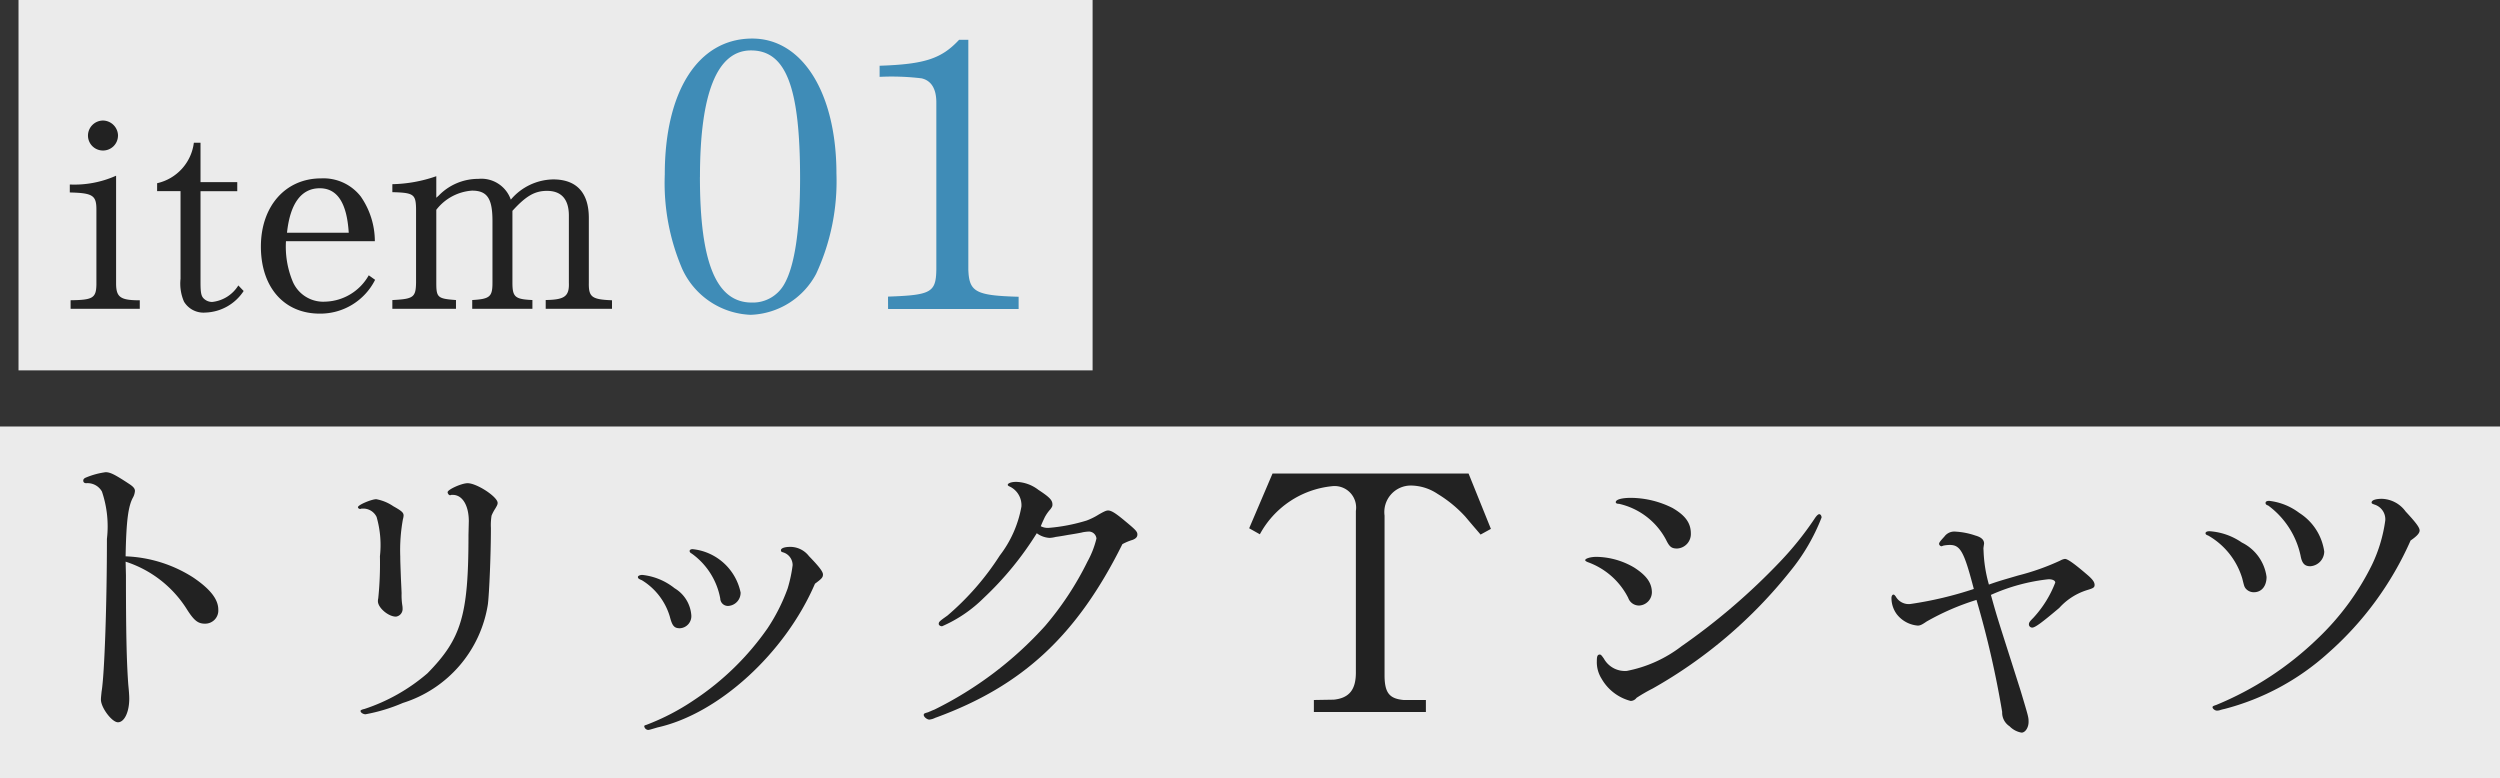
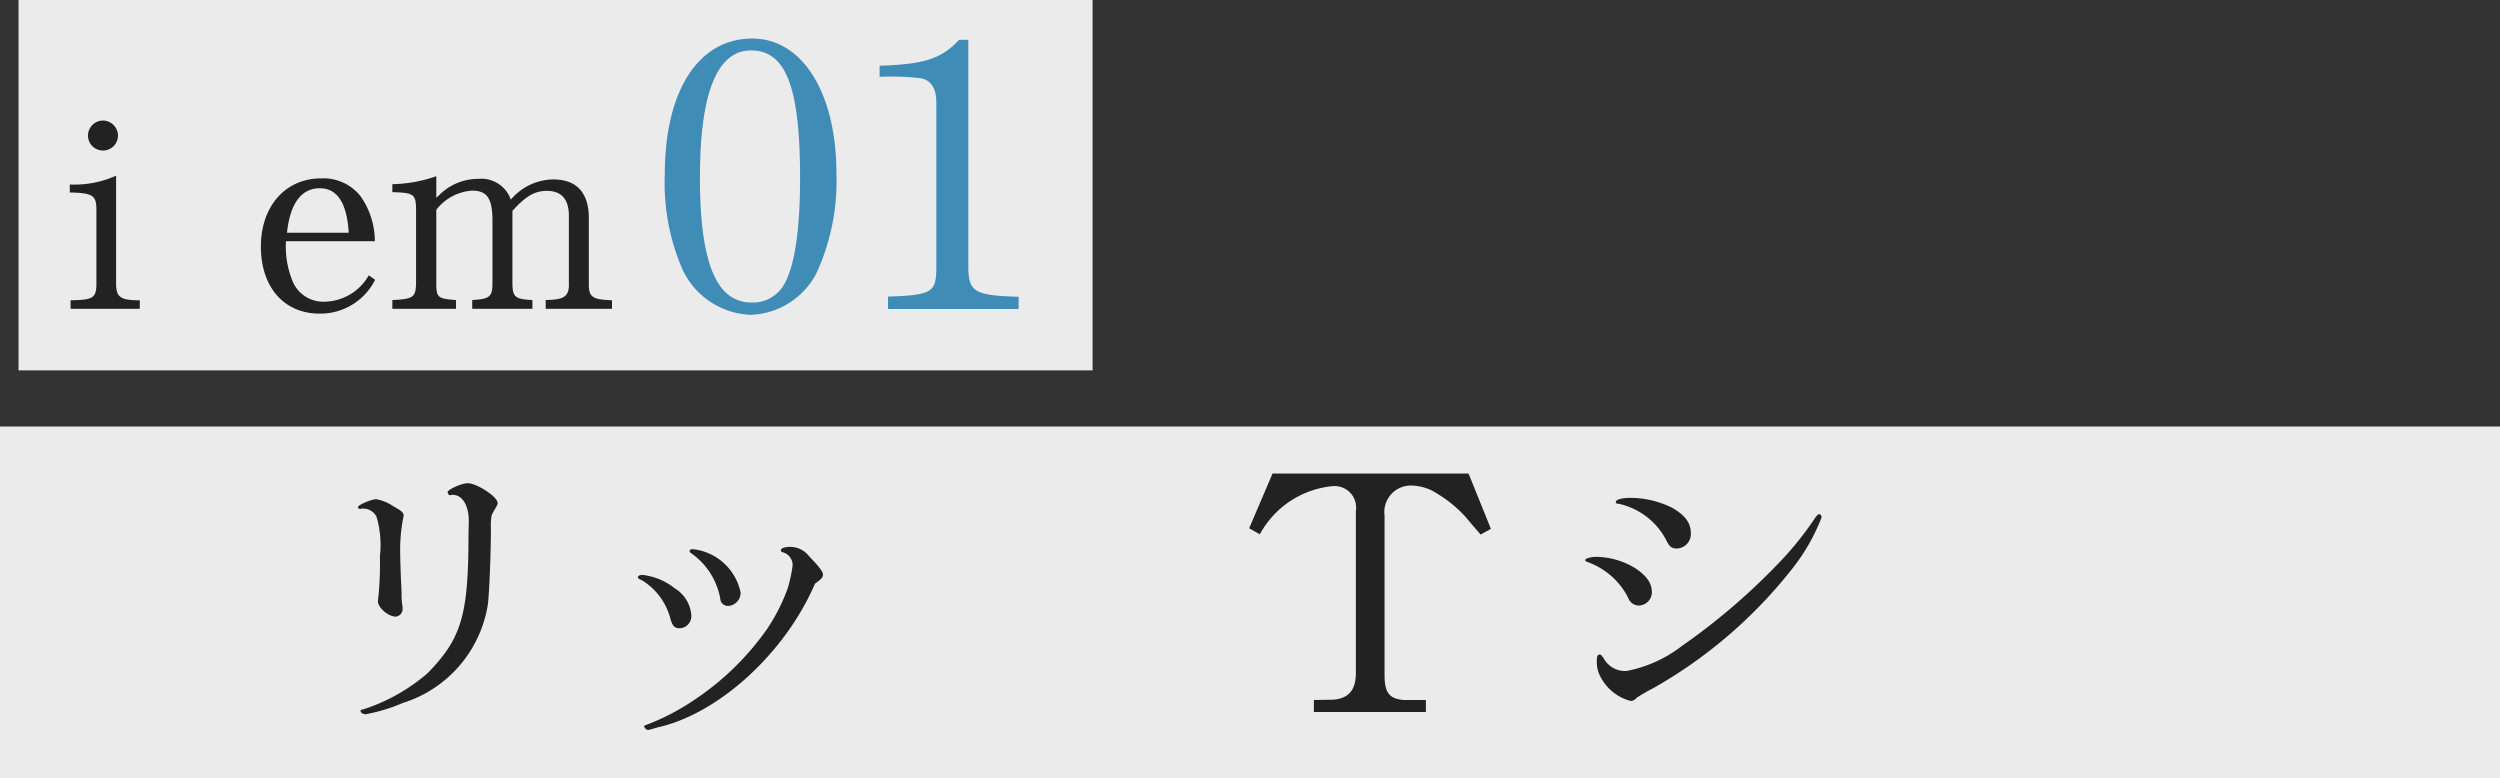
<svg xmlns="http://www.w3.org/2000/svg" width="135" height="42.031" viewBox="0 0 135 42.031">
  <rect x="0" y="0" width="135" height="42.031" fill="#333333" stroke="none" />
  <g id="グループ_2027" data-name="グループ 2027" transform="translate(-19 -935)">
    <rect id="長方形_251" data-name="長方形 251" width="135" height="19" transform="translate(19 958.031)" fill="#fff" opacity="0.9" />
    <rect id="長方形_252" data-name="長方形 252" width="58" height="20" transform="translate(20 935)" fill="#fff" opacity="0.9" />
    <g id="item01" transform="translate(22.771 937.081)" style="isolation: isolate">
      <g id="グループ_2017" data-name="グループ 2017" transform="translate(0 4.433)" style="isolation: isolate">
        <path id="パス_6337" data-name="パス 6337" d="M-445.6,1613.5c1.193-.014,1.38-.115,1.394-.849V1608.6c0-.761-.2-.891-1.437-.92v-.43a5.505,5.505,0,0,0,2.5-.475v5.866c.014.7.244.862,1.279.862v.46H-445.6Zm2.559-8.885a.807.807,0,0,1-.82.8.807.807,0,0,1-.8-.819.816.816,0,0,1,.819-.8A.826.826,0,0,1-443.039,1604.62Z" transform="translate(445.641 -1603.801)" fill="#222" />
-         <path id="パス_6338" data-name="パス 6338" d="M-440.393,1607.315a2.562,2.562,0,0,0,1.983-2.186h.36v2.128h1.984v.489h-1.984v4.917c0,.5.029.718.144.848a.644.644,0,0,0,.489.216,1.9,1.9,0,0,0,1.409-.891l.287.3a2.562,2.562,0,0,1-2.056,1.164,1.231,1.231,0,0,1-1.165-.589,2.452,2.452,0,0,1-.187-1.236v-4.73h-1.265Z" transform="translate(445.107 -1603.936)" fill="#222" />
        <path id="パス_6339" data-name="パス 6339" d="M-427.986,1612.751a3.311,3.311,0,0,1-2.99,1.826c-1.927,0-3.178-1.424-3.178-3.622,0-2.171,1.323-3.681,3.25-3.681a2.551,2.551,0,0,1,2.142.977,4.249,4.249,0,0,1,.762,2.416h-4.8a4.928,4.928,0,0,0,.345,2.128,1.791,1.791,0,0,0,1.783,1.135,2.789,2.789,0,0,0,2.343-1.423Zm-1.424-2.544c-.1-1.61-.618-2.4-1.566-2.4-.992,0-1.6.819-1.768,2.4Z" transform="translate(444.471 -1604.155)" fill="#222" />
        <path id="パス_6340" data-name="パス 6340" d="M-426.25,1613.831c1.136-.057,1.266-.144,1.28-.934v-4c-.014-.777-.129-.862-1.28-.892v-.431a7.6,7.6,0,0,0,2.373-.431v1.164l.129-.115a2.961,2.961,0,0,1,2.141-.905,1.683,1.683,0,0,1,1.754,1.122,3.06,3.06,0,0,1,2.286-1.093c1.266,0,1.927.719,1.927,2.085v3.494c-.014.776.158.905,1.251.948v.46h-3.58v-.474c1.02-.014,1.28-.2,1.251-.934v-3.623c0-.877-.4-1.337-1.179-1.337-.661,0-1.135.273-1.869,1.079v3.882c0,.776.144.891,1.079.934v.474h-3.25v-.474c.949-.057,1.093-.173,1.093-.934v-3.336c0-1.222-.287-1.638-1.107-1.638a2.672,2.672,0,0,0-1.926,1.035v3.939c0,.8.072.862,1.063.934v.474h-3.436Z" transform="translate(443.666 -1604.142)" fill="#222" />
      </g>
      <g id="グループ_2018" data-name="グループ 2018" transform="translate(32.129 0)" style="isolation: isolate">
        <path id="パス_6341" data-name="パス 6341" d="M-400.6,1606.164a11.873,11.873,0,0,1-1.1,5.414,4.166,4.166,0,0,1-3.535,2.206,4.242,4.242,0,0,1-3.687-2.466,11.767,11.767,0,0,1-.948-5.113c0-4.51,1.811-7.339,4.722-7.339C-402.43,1598.865-400.6,1601.813-400.6,1606.164Zm-7.372.181c0,4.632.884,6.777,2.8,6.777a1.942,1.942,0,0,0,1.724-.942c.582-.962.884-2.926.884-5.773,0-4.913-.754-6.9-2.651-6.9C-407.044,1599.507-407.97,1601.813-407.97,1606.344Z" transform="translate(409.868 -1598.865)" fill="#3f8cb7" />
        <path id="パス_6342" data-name="パス 6342" d="M-396.5,1612.808c2.329-.081,2.588-.221,2.609-1.464v-9.023c0-.742-.28-1.183-.8-1.3a13.522,13.522,0,0,0-2.263-.08v-.6c2.437-.08,3.342-.381,4.291-1.4h.5v12.411c.043,1.2.388,1.4,2.716,1.464v.661h-7.05Z" transform="translate(408.553 -1598.872)" fill="#3f8cb7" />
      </g>
    </g>
    <g id="こだわりポイント" transform="translate(393.641 -641.275)">
      <g id="グループ_2010" data-name="グループ 2010">
        <g id="グループ_2009" data-name="グループ 2009" style="isolation: isolate">
-           <path id="パス_6303" data-name="パス 6303" d="M-367.84,1607.338c0,3.043.035,4.663.126,5.905.036.343.053.612.053.757,0,.738-.27,1.278-.611,1.278-.325,0-.919-.792-.919-1.224,0-.108.018-.252.036-.432.162-.955.288-4.844.288-8.247a5.851,5.851,0,0,0-.27-2.557.891.891,0,0,0-.846-.45c-.108,0-.162-.054-.162-.143,0-.073.054-.126.144-.162a4.2,4.2,0,0,1,1.062-.289c.252,0,.5.126,1.243.613.252.162.342.269.342.4a.887.887,0,0,1-.09.324c-.27.469-.379,1.261-.414,3.206a7.245,7.245,0,0,1,3.637,1.134c.936.63,1.368,1.188,1.368,1.746a.709.709,0,0,1-.72.756c-.378,0-.594-.162-1.009-.828a6.123,6.123,0,0,0-3.276-2.52Z" fill="#222" />
          <path id="パス_6304" data-name="パス 6304" d="M-355.224,1603.755a.116.116,0,0,1-.089-.09c0-.126.738-.433.99-.433a2.391,2.391,0,0,1,.918.378c.45.253.558.343.558.505a.929.929,0,0,1-.036.2,9.281,9.281,0,0,0-.144,2c0,.288.018.684.036,1.206.018.378.036.738.036.793a3.554,3.554,0,0,0,.036.629,1.125,1.125,0,0,1,.018.216.412.412,0,0,1-.36.414c-.414,0-.972-.486-.972-.828a.62.62,0,0,1,.018-.162,18.552,18.552,0,0,0,.09-2.268,5.481,5.481,0,0,0-.18-2.125.8.8,0,0,0-.775-.45.159.159,0,0,0-.089.018Zm4.952-.756a.136.136,0,0,1-.072.018c-.054,0-.126-.09-.126-.163,0-.143.756-.486,1.08-.486.5,0,1.621.738,1.621,1.063,0,.072-.018.126-.127.306a2.489,2.489,0,0,0-.2.378,3.181,3.181,0,0,0-.036.666c0,1.422-.09,3.547-.163,4.123a6.666,6.666,0,0,1-4.591,5.33,9.363,9.363,0,0,1-2.016.612c-.126,0-.27-.09-.27-.18,0-.036.053-.072.215-.108a9.987,9.987,0,0,0,3.4-1.926c1.836-1.873,2.214-3.133,2.214-7.473l.018-.738c0-.846-.342-1.422-.864-1.422Z" fill="#222" />
          <path id="パス_6305" data-name="パス 6305" d="M-338.213,1608.04a1.855,1.855,0,0,1,.9,1.423.655.655,0,0,1-.612.738c-.306,0-.414-.126-.54-.612a3.446,3.446,0,0,0-1.513-1.981c-.18-.072-.216-.108-.216-.18,0-.054.108-.108.234-.108A3.357,3.357,0,0,1-338.213,1608.04Zm-1.261,7.616a.827.827,0,0,1-.162.036.231.231,0,0,1-.216-.2c0-.036.036-.054.108-.072a12.473,12.473,0,0,0,2.593-1.35,14.778,14.778,0,0,0,3.961-3.871,10.023,10.023,0,0,0,1.081-2.143,7.676,7.676,0,0,0,.27-1.26.721.721,0,0,0-.487-.685c-.126-.036-.144-.053-.144-.126,0-.107.2-.179.505-.179a1.276,1.276,0,0,1,1.008.5c.576.593.756.846.756.99,0,.162-.072.234-.432.5-1.6,3.727-5.186,7.022-8.5,7.76Zm4.826-7.382a.712.712,0,0,1-.648.72.413.413,0,0,1-.451-.4,3.837,3.837,0,0,0-1.548-2.431.173.173,0,0,1-.108-.126c0-.072.072-.108.162-.108A2.956,2.956,0,0,1-334.648,1608.274Z" fill="#222" />
-           <path id="パス_6306" data-name="パス 6306" d="M-324.057,1615.008c-.108.036-.162.072-.234.091a.991.991,0,0,1-.162.035c-.126,0-.306-.144-.306-.252,0-.071.036-.09.234-.144a1.065,1.065,0,0,1,.126-.053,2.282,2.282,0,0,1,.216-.091,19.921,19.921,0,0,0,5.978-4.519,16.665,16.665,0,0,0,2.287-3.475,4.94,4.94,0,0,0,.485-1.243.413.413,0,0,0-.414-.378,2.737,2.737,0,0,0-.323.037c-.037.017-.433.089-.793.143-.288.054-.522.09-.666.109a1.587,1.587,0,0,1-.342.053,1.285,1.285,0,0,1-.684-.252,17.335,17.335,0,0,1-2.863,3.494,7.331,7.331,0,0,1-2.251,1.53c-.09,0-.18-.054-.18-.126,0-.109.036-.145.468-.45a14.624,14.624,0,0,0,2.827-3.242,6.08,6.08,0,0,0,1.17-2.646,1.116,1.116,0,0,0-.63-1.08c-.054-.019-.108-.055-.108-.091,0-.09.2-.162.45-.162a2.053,2.053,0,0,1,1.207.433c.612.4.756.558.756.792,0,.089-.018.125-.108.251a2.159,2.159,0,0,0-.306.433c-.109.234-.144.306-.216.486a.821.821,0,0,0,.414.09,9.528,9.528,0,0,0,2.07-.4,3.635,3.635,0,0,0,.649-.324c.288-.163.4-.216.5-.216.18,0,.414.144.99.63.522.432.594.522.594.667,0,.126-.072.215-.252.288a2.907,2.907,0,0,0-.558.233C-316.477,1610.579-319.412,1613.3-324.057,1615.008Z" fill="#222" />
          <path id="パス_6307" data-name="パス 6307" d="M-305.925,1601.847h10.587l1.206,2.988-.558.307c-.072-.091-.36-.414-.828-.973a6.783,6.783,0,0,0-1.495-1.225,2.63,2.63,0,0,0-1.44-.45,1.431,1.431,0,0,0-1.422,1.621v8.7c.018.881.27,1.188,1.026,1.26h1.206v.648h-6.049v-.648l1.08-.018c.846-.09,1.206-.558,1.188-1.531v-8.66a1.163,1.163,0,0,0-1.314-1.333,5,5,0,0,0-3.871,2.593l-.577-.324Z" fill="#222" />
          <path id="パス_6308" data-name="パス 6308" d="M-286.393,1606.924c.666.431.954.828.954,1.35a.725.725,0,0,1-.684.7.615.615,0,0,1-.594-.414,3.935,3.935,0,0,0-2.179-1.927c-.09-.036-.144-.073-.144-.109,0-.089.288-.179.612-.179A4.12,4.12,0,0,1-286.393,1606.924Zm-.2,7.2a2.539,2.539,0,0,1-1.567-1.206,1.668,1.668,0,0,1-.252-.937c0-.27.036-.36.162-.36.054,0,.09.036.216.216a1.3,1.3,0,0,0,1.242.667,7.017,7.017,0,0,0,2.954-1.333,34.739,34.739,0,0,0,5.311-4.555,17.278,17.278,0,0,0,1.855-2.305c.126-.2.216-.27.27-.27.072,0,.126.09.126.18a10.671,10.671,0,0,1-1.693,2.9,25.48,25.48,0,0,1-7.436,6.338,9.036,9.036,0,0,0-.864.5A.4.4,0,0,1-286.591,1614.126Zm2.286-10.407c.684.4.972.81.972,1.368a.782.782,0,0,1-.737.81c-.306,0-.415-.089-.6-.467a3.819,3.819,0,0,0-2.539-1.946c-.126,0-.179-.036-.179-.089,0-.144.323-.234.828-.234A5.069,5.069,0,0,1-284.3,1603.719Z" fill="#222" />
-           <path id="パス_6309" data-name="パス 6309" d="M-267.528,1606.042a7.558,7.558,0,0,0,.288,1.8c.558-.2.774-.252,1.566-.487a13,13,0,0,0,2.287-.809.688.688,0,0,1,.252-.09c.144,0,.5.252,1.152.81.324.27.45.432.45.594,0,.144-.071.18-.432.288a3.374,3.374,0,0,0-1.476.955c-.918.774-1.3,1.062-1.459,1.062a.178.178,0,0,1-.18-.162c0-.108.037-.162.234-.36a5.934,5.934,0,0,0,1.189-1.909c0-.108-.144-.18-.361-.18a10.273,10.273,0,0,0-3.114.846c.306,1.1.306,1.1,1.116,3.637l.486,1.53c.432,1.441.432,1.441.432,1.694,0,.305-.18.576-.378.576a1.174,1.174,0,0,1-.648-.343.88.88,0,0,1-.4-.774,51.761,51.761,0,0,0-1.387-6.05,13.418,13.418,0,0,0-2.7,1.171c-.234.162-.343.216-.469.216a1.6,1.6,0,0,1-1.134-.613,1.475,1.475,0,0,1-.288-.881c0-.109.054-.181.108-.181.036,0,.072.036.126.108a.8.8,0,0,0,.792.4,19.883,19.883,0,0,0,3.421-.811c-.522-2-.72-2.377-1.3-2.377a1.9,1.9,0,0,0-.342.036.7.7,0,0,1-.108.036.153.153,0,0,1-.126-.125c0-.073.054-.145.288-.4a.662.662,0,0,1,.54-.27,3.974,3.974,0,0,1,1.135.216c.324.09.467.235.467.432,0,.019-.017.108-.035.253Z" fill="#222" />
-           <path id="パス_6310" data-name="パス 6310" d="M-253.58,1605.573a2.419,2.419,0,0,1,1.333,1.855c0,.5-.27.828-.684.828a.57.57,0,0,1-.468-.234c-.054-.09-.054-.09-.163-.522a3.984,3.984,0,0,0-1.836-2.305c-.108-.036-.144-.072-.144-.126,0-.072.09-.108.216-.108A3.462,3.462,0,0,1-253.58,1605.573Zm4.646,5.978a13.346,13.346,0,0,1-5.582,3.007,2.3,2.3,0,0,0-.27.072.508.508,0,0,1-.144.018c-.108,0-.234-.108-.234-.18,0-.054.036-.072.2-.126a17.408,17.408,0,0,0,5.456-3.565,14.106,14.106,0,0,0,2.953-4,8.041,8.041,0,0,0,.72-2.412.832.832,0,0,0-.54-.828c-.162-.055-.2-.072-.2-.126,0-.126.216-.2.558-.2a1.643,1.643,0,0,1,1.278.683c.558.6.757.865.757,1.027,0,.144-.144.306-.487.541A17.526,17.526,0,0,1-248.934,1611.551Zm-1.548-7.58a2.958,2.958,0,0,1,1.35,2.089.805.805,0,0,1-.756.792c-.306,0-.45-.163-.523-.577a4.541,4.541,0,0,0-1.746-2.7c-.108-.036-.144-.072-.144-.144s.072-.109.2-.109A3.3,3.3,0,0,1-250.482,1603.971Z" fill="#222" />
        </g>
      </g>
    </g>
  </g>
</svg>